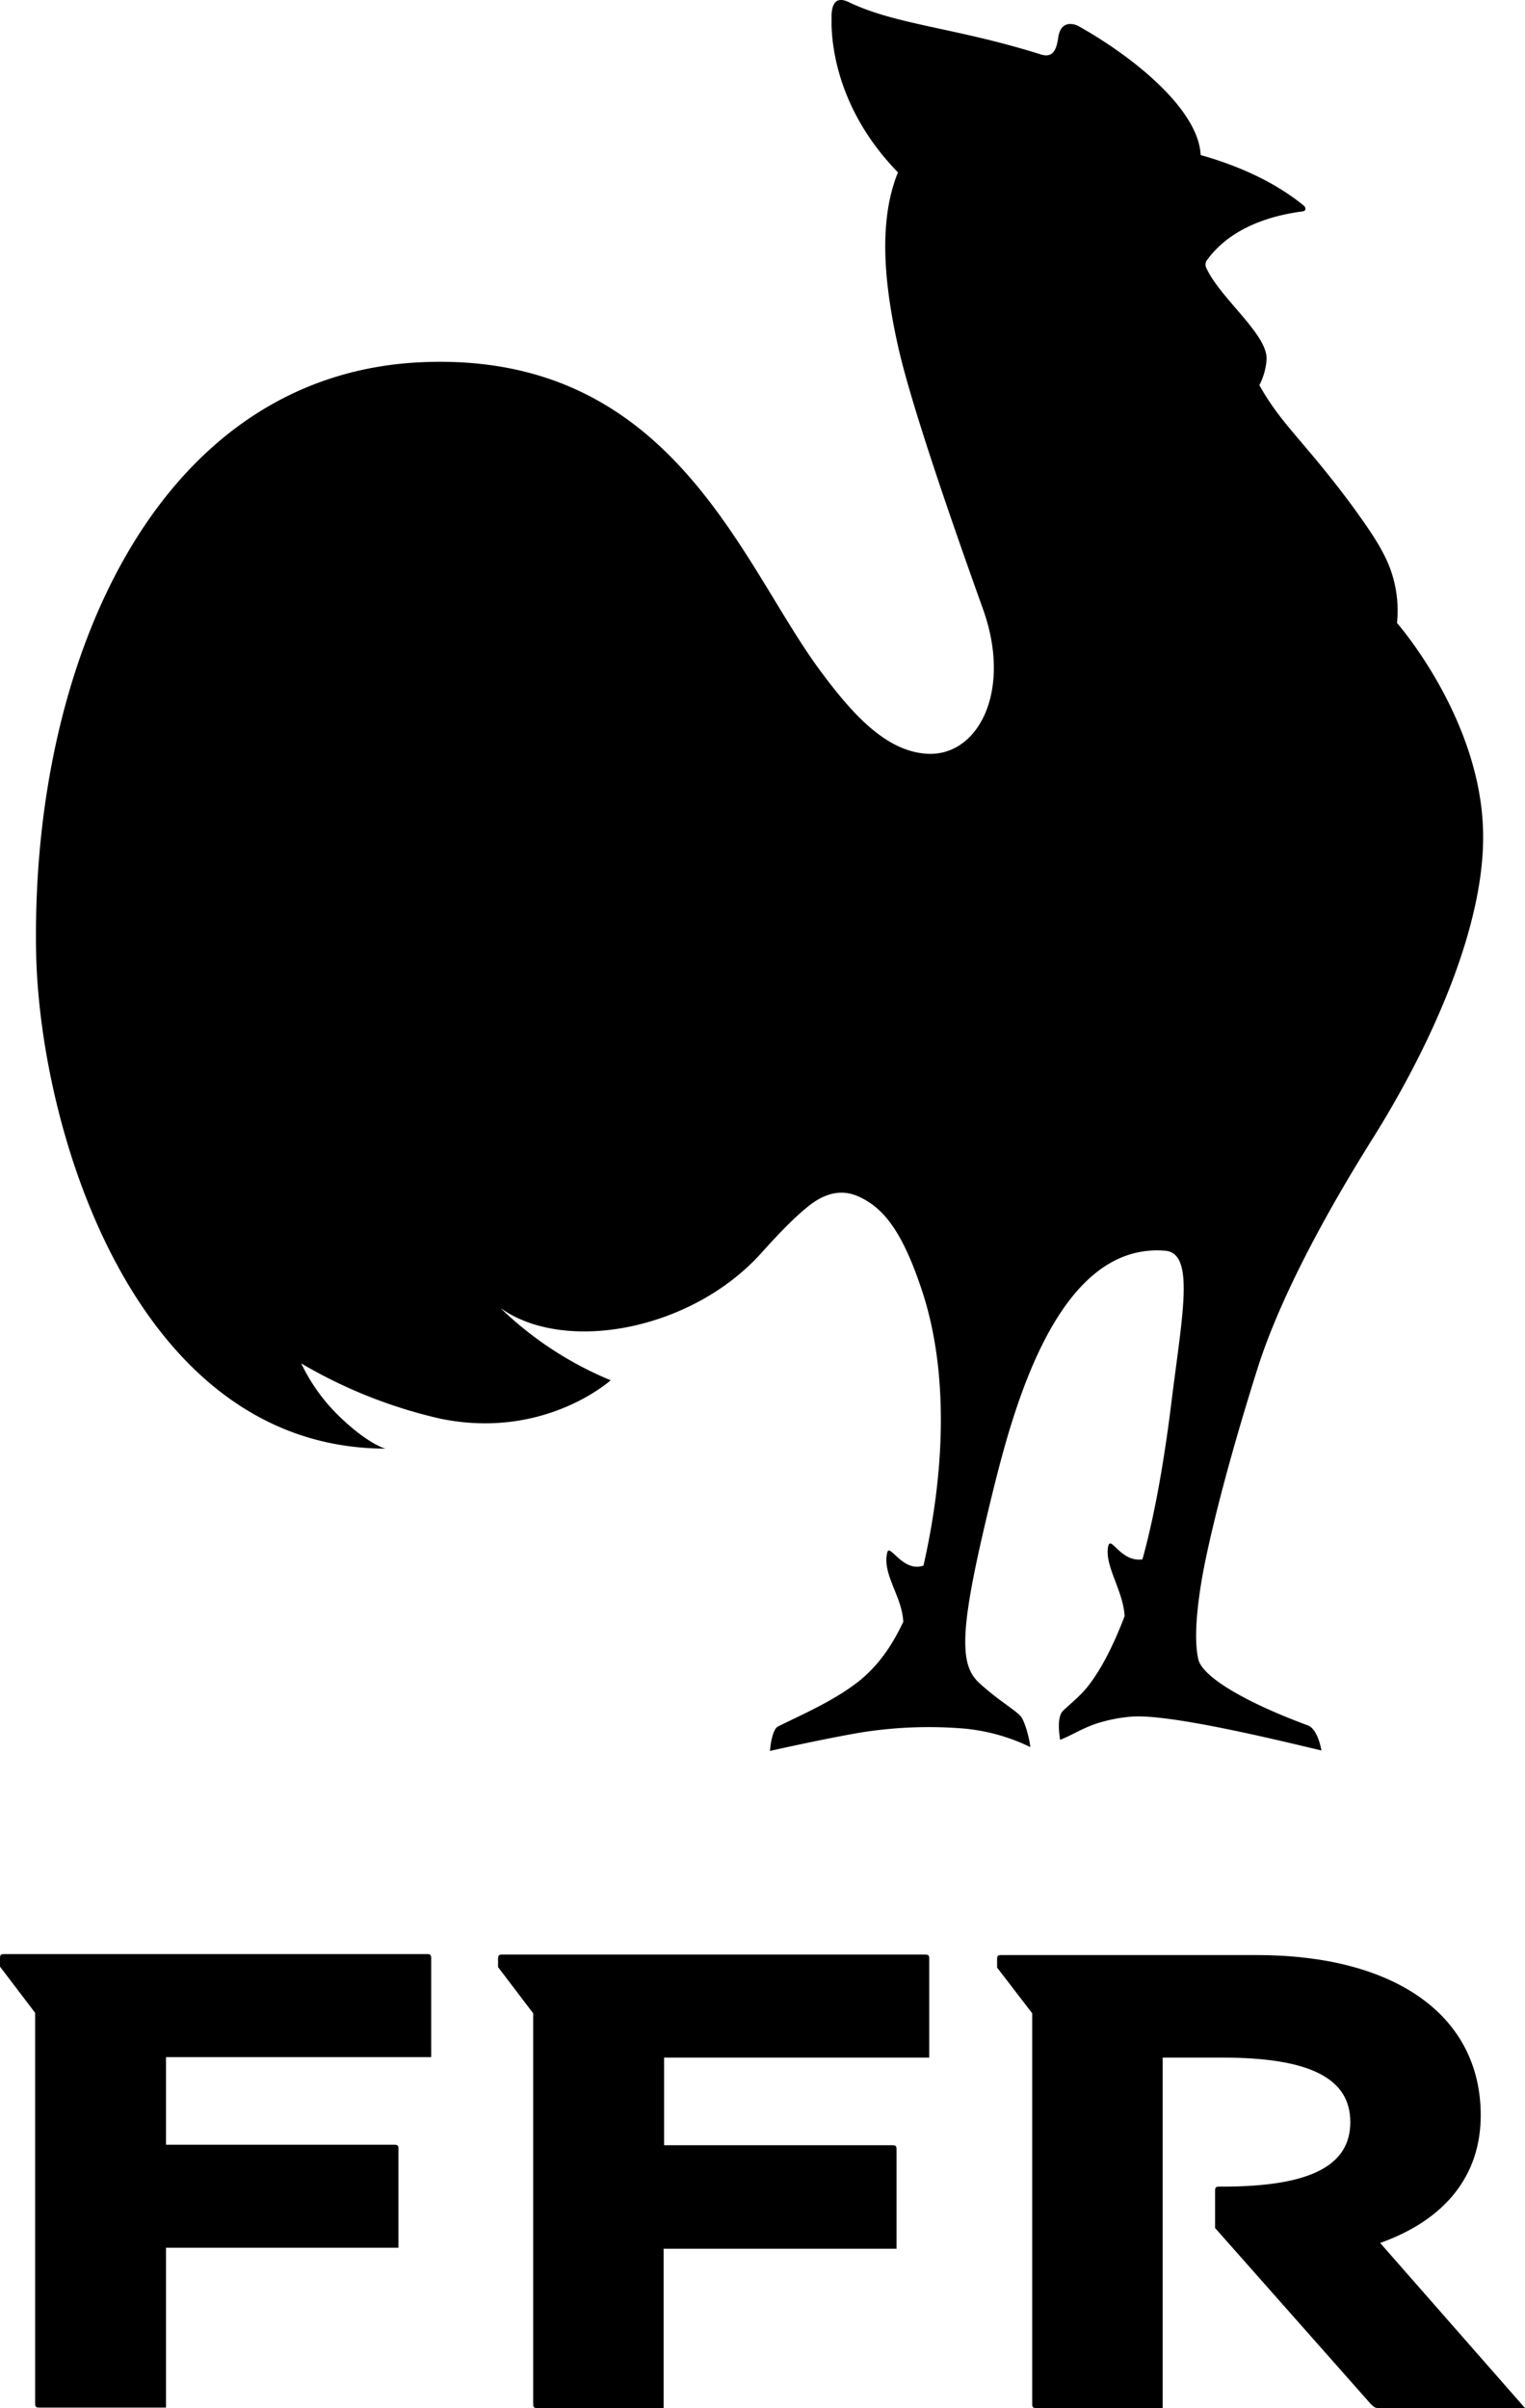
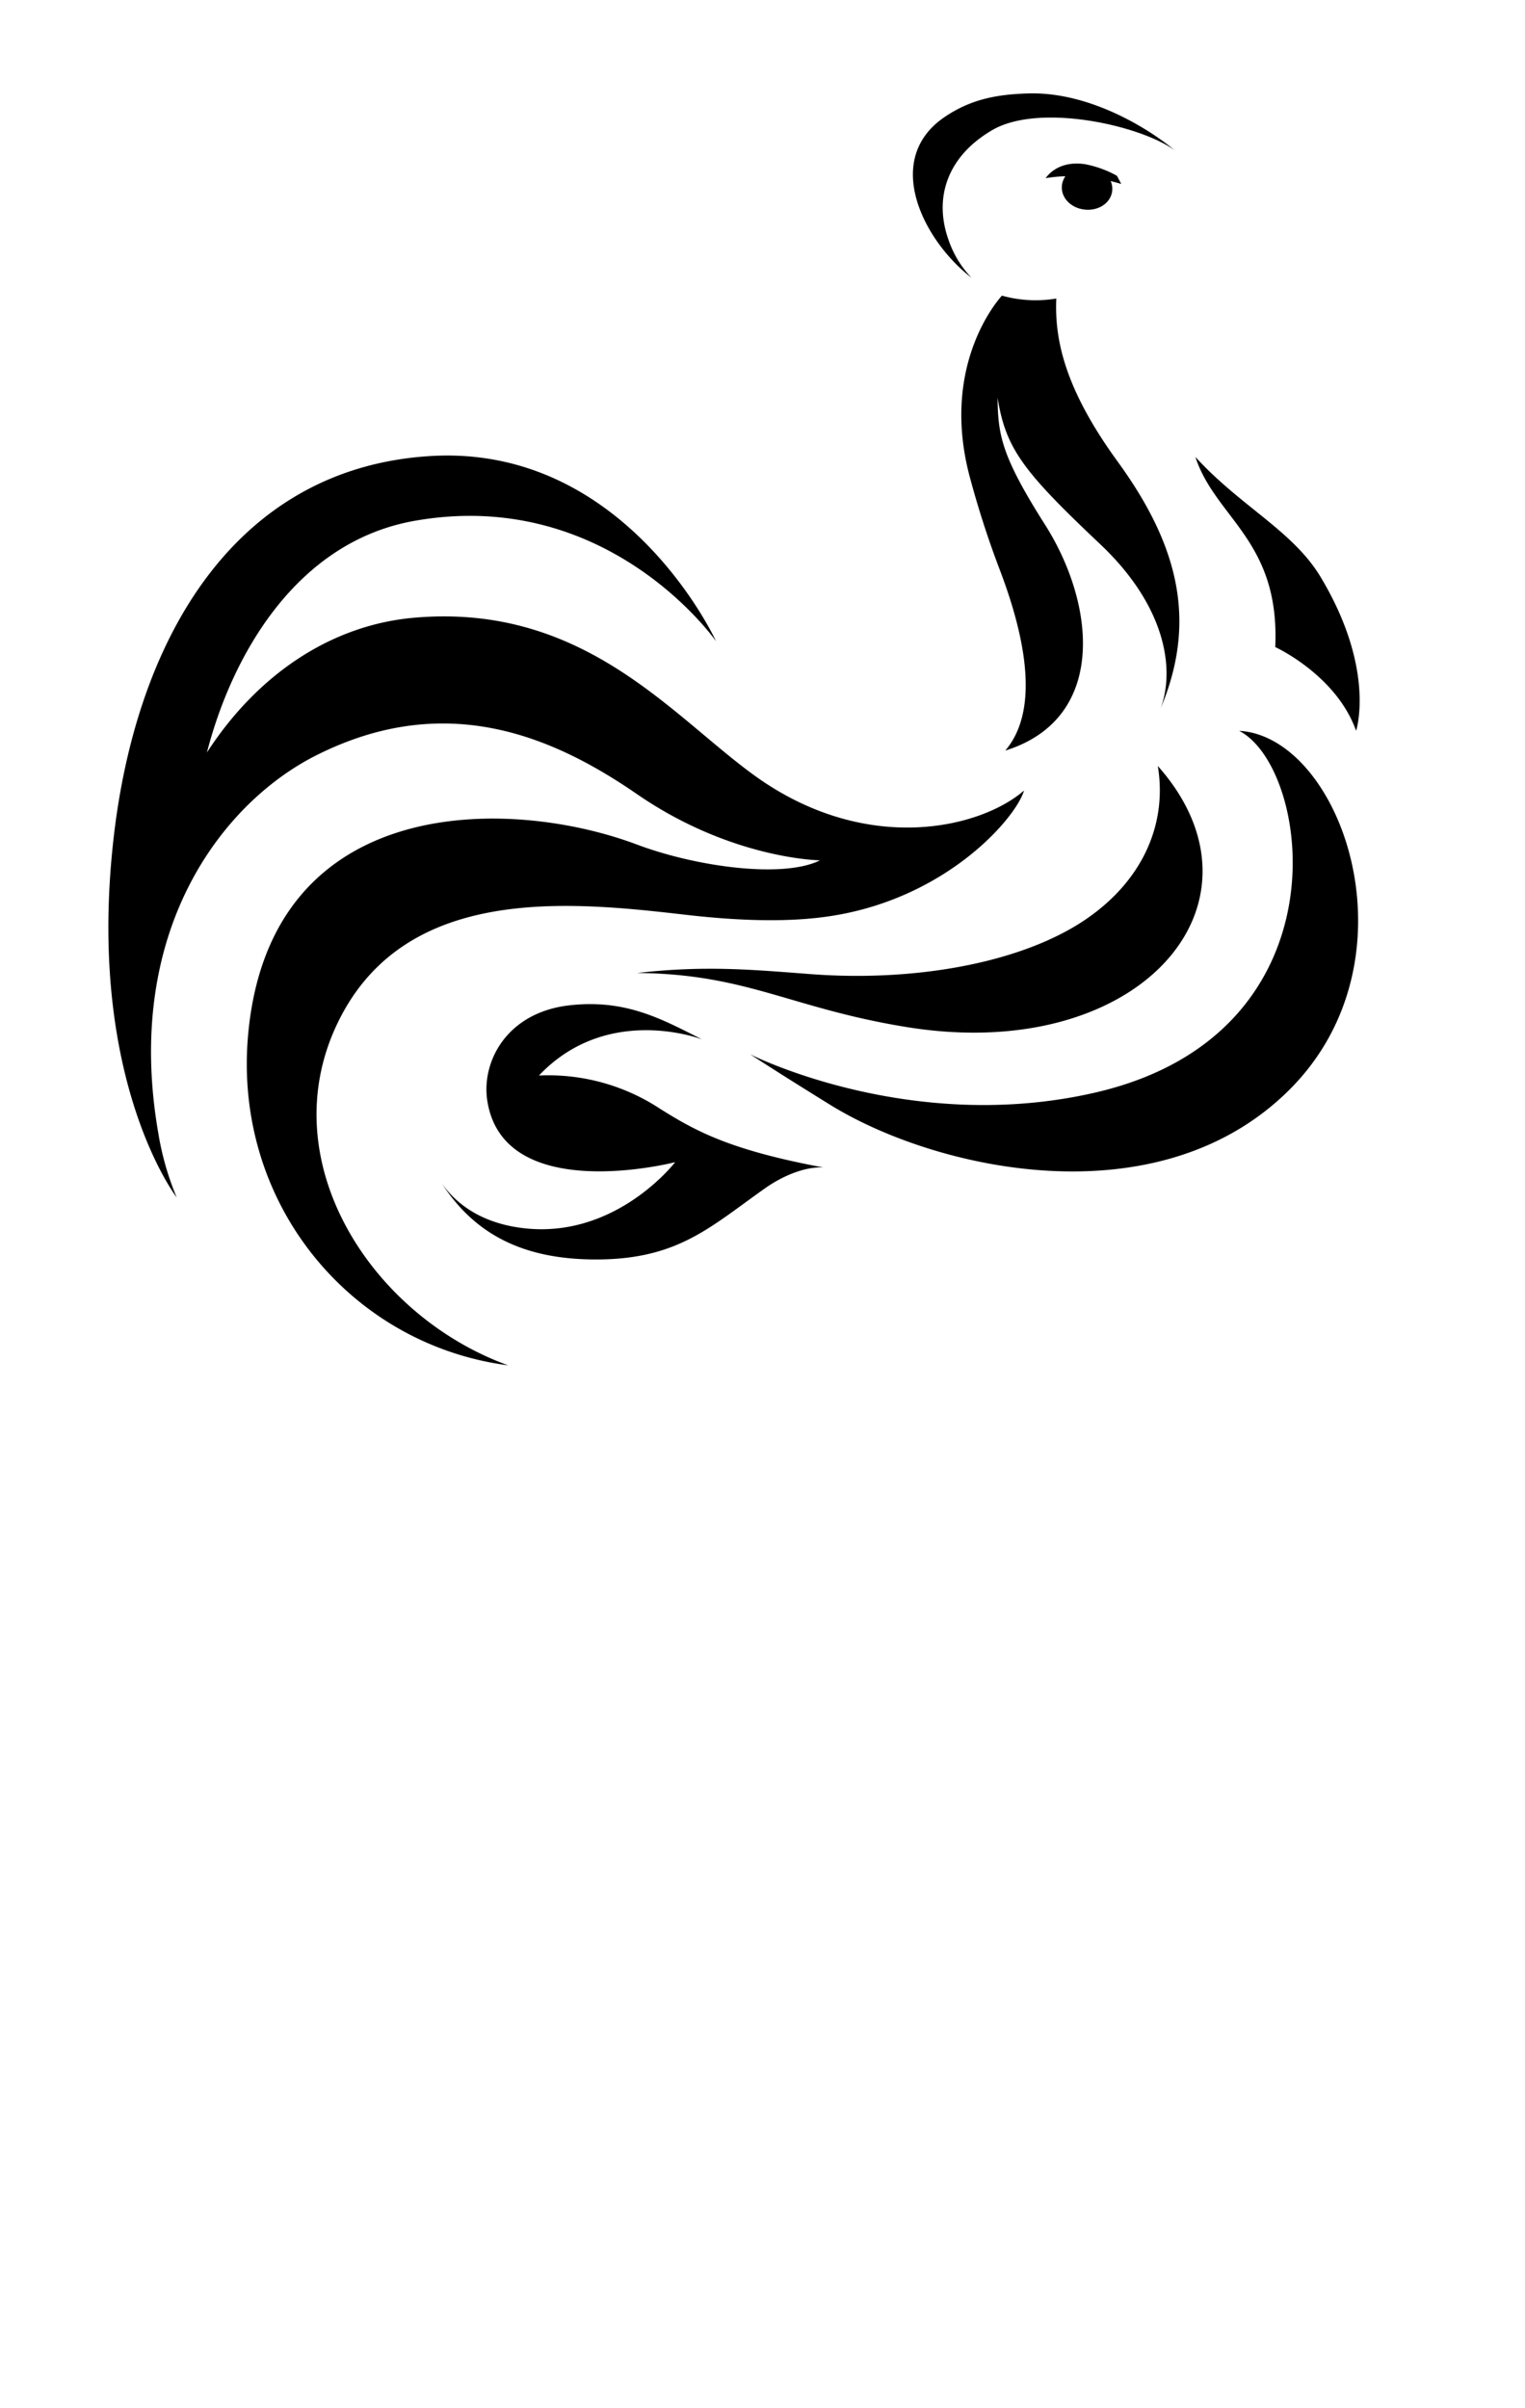
<svg xmlns="http://www.w3.org/2000/svg" id="layer" viewBox="0 0 316.9 500.21">
-   <path d="M12.7,201.4C11.7,140.6,38.3,81,93.6,79.1c51-1.8,65.3,41.1,81.6,63.5,6.6,9,13.5,16.9,21.9,17.8,11,1.3,18.6-12.5,12.4-29.9-3.9-10.9-14.4-40.3-17.6-54.3-2.9-12.9-4.3-26.2-.1-36.5C180.6,28.2,178.2,16,178,9.2V6.9c.2-3.5,2-3.3,3.5-2.6,10,4.8,22.2,5.3,40,10.9,2.3.7,3.2-.6,3.6-3.5.5-3.5,3-3,4.2-2.4,12.6,7.1,25,17.8,25.4,26.8,5.7,1.6,14.3,4.7,21.3,10.4.6.4.7,1.2-.1,1.3-13,1.7-18.1,7.6-20,10.3a1.59,1.59,0,0,0,0,1.5c2.9,6.3,12.8,13.8,12.5,19a13.76,13.76,0,0,1-1.5,5.3c4.6,8.2,9,11.3,18.8,24.4,3.5,4.8,6.2,8.6,7.9,12.5a25.22,25.22,0,0,1,1.9,12.5s17.7,20.1,17.9,44c.2,20.9-12.6,46.6-22.9,63-12.8,20.4-20.3,36.3-23.9,47.6-5.4,17-9.8,33.6-11.6,43.7-1.3,7.6-1.6,13.3-.8,16.9.8,3.8,10.3,9.2,22.8,13.8,2.1.8,2.8,5.2,2.8,5.2h0c-8.5-2-32-7.8-39.8-7a31.94,31.94,0,0,0-6.9,1.4c-3,1-4.9,2.3-7.6,3.4h0c0-.1-.8-4.2.4-5.8.5-.7,3.8-3.2,5.5-5.5q3.9-5,7.5-14.4c-.3-5.2-3.9-10-3.5-14,.4-3.6,2.4,2.9,7.2,2.2,3.3-11.8,5.2-26,6-32.4,2.2-18,5-31.1-1.2-31.7-22.3-1.9-31.5,32.3-35.9,50.1-4.1,16.7-5.9,26.2-5.7,32,.1,3.8,1.1,6,2.8,7.6,3.9,3.6,7.6,5.7,8.7,7,.8.9,1.8,4.4,2,6.4a39.67,39.67,0,0,0-14.4-3.9,89.54,89.54,0,0,0-21,.9c-8.1,1.4-18.7,3.8-18.7,3.8s.3-4.4,1.7-5.1c5.7-2.8,11.7-5.4,16.8-9.4,5.5-4.4,8.1-10.1,9.2-12.3-.2-5.3-4.5-10-3.3-14.5.5-1.8,3.3,4.3,7.5,2.8,4.8-21.1,5-41.6-.5-57.7-3.5-10.4-6.9-15.3-11-17.9-2.6-1.6-5.8-3-10.3-.5-4,2.2-11.1,10.3-12.1,11.4-14.5,15.9-40.7,20.7-54,11.2h0a72.84,72.84,0,0,0,22.9,15s-13.7,12.4-35.3,8a100.93,100.93,0,0,1-29-11.5A38.17,38.17,0,0,0,75.6,298c6.2,6,9.7,6.8,9.7,6.8-52.2-.1-72-66.6-72.6-103.4" transform="translate(-5.2 -3.89)" />
  <path d="M211.6,30.8c-9.3,5.3-12.5,13.9-9.3,22.9a21.15,21.15,0,0,0,4.8,7.9c-9.9-7.6-18.5-24.3-5.9-33.2,5.6-3.9,11.1-4.9,17.6-5.1,12.5-.4,24.7,7,30.5,11.8-7.2-5.2-27.9-9.8-37.7-4.3m14.3,11.4c-.4,2.5,1.6,4.8,4.5,5.2s5.5-1.2,5.9-3.7a4.09,4.09,0,0,0-.3-2.2s1.2.3,2.2.6l-.9-1.7a22.42,22.42,0,0,0-6.6-2.4c-5.9-.9-8.2,2.9-8.2,2.9a29.57,29.57,0,0,1,4.1-.4,4.1,4.1,0,0,0-.7,1.7m-32.5,175c48.7,8,77.6-25.8,52.4-54.2,2.2,13.4-4.4,25.7-17.4,33.4-13.9,8.2-35.1,11.4-55.2,9.8-11.9-.9-21.5-1.8-35.6-.2,22.8.2,31.9,7.3,55.8,11.2m76.8-78.9s12.7,5.8,16.8,17.4c0,0,4.2-12.7-7.4-32-5.8-9.6-16.6-14.6-26-24.9,4.2,12.8,17.6,17.4,16.6,39.5M212.5,86.5c1.7,10.6,5.3,15.3,21.4,30.5,13.5,12.8,15.5,25.8,12.5,34,7.5-17.9,3.9-33.6-9-51.3-10.6-14.6-13.1-24.8-12.7-33.8a26,26,0,0,1-11.3-.6h0c-.8.9-12.7,14.3-6.8,37.2a196.7,196.7,0,0,0,6.3,19.6h0c8.2,21.5,5.9,32.2,1.2,37.7,20.9-6.5,19-29.8,8.4-46.7-9.3-14.6-9.9-18.9-10-26.6M161.1,222.9s6.1,4,16.8,10.6c22,13.5,68.1,23.9,95.3-3.3s10.7-73.3-10.5-74.5c15,7.7,22.6,62.6-29.3,75-38.8,9.2-72.3-7.8-72.3-7.8M70.9,160.8c26.8-13.5,49-4.1,66.6,8,19.7,13.6,38.1,13.8,38.1,13.8-7.6,3.8-25.6,1.4-38.1-3.3-26.4-9.9-75.9-10.8-80.7,39.1-3.4,35.2,21.1,64.8,54,69.1C82.3,277.2,61.5,245,75.4,216.3s47.9-25.2,72.2-22.4c13.8,1.6,23.8,1.4,31.3.1,23.4-4,37.4-20.2,39.1-25.9-9,7.8-32.2,13.4-55-2.4-17.5-12.2-35.8-36.6-71.7-33.5-17.3,1.5-32.6,11.8-43.1,28,5.1-19.8,18.4-44,43.6-48.2,40-6.8,62.2,25.1,62.2,25.1S135.4,96.4,95,98.6c-41.2,2.3-62.3,38.5-66.5,82.3-4.7,48.2,13.4,71.7,13.4,71.7-.1-.3-.3-.7-.4-1a59.13,59.13,0,0,1-3.4-12.3c-7.4-42.5,13.7-68.9,32.8-78.5m105.4,85.6c-19.3-3.6-26.5-7.5-34.1-12.3a42.23,42.23,0,0,0-25-6.8c14.1-14.9,33.4-7.7,33.9-7.5-8-4-15.6-8.4-27.4-7.1-13,1.4-18.3,11.4-17.3,19.4,3,22.5,39.1,13.2,39.1,13.2s-12.9,16.8-33,13.5c-7.4-1.2-12.4-4.7-15.5-9.1h0c6.5,10,16.3,16.1,33.2,15.8,16.3-.3,22.9-7,34.3-15,3.5-2.4,8-4.3,11.8-4.1" transform="translate(-5.2 -3.89)" />
-   <path d="M39.7,470.9V504H13.4c-.7,0-.9-.1-.9-.9V422l-7.3-9.6v-1.7c0-.7.1-.9.9-.9H93.9c.7,0,.9.1.9.9v20.5H39.7v18.2H87.1c.7,0,.9.1.9.9v20.5H39.7Zm151.8,0V450.4c0-.7-.1-.9-.9-.9H143.2V431.3h55.1V410.8c0-.7-.1-.9-.9-.9H109.6c-.7,0-.9.1-.9.9v1.7l7.3,9.6v81.1c0,.7.1.9.9.9h26.2V471h48.4Zm55.3-39.6h12.4c18.2,0,26.6,4.3,26.6,13.4s-8.4,13.4-26.6,13.4h-.6c-.7,0-.9.1-.9.9v7.7L290,503.2c.7.7,1,.9,1.6.9h30.5L292,469.8c13.5-4.8,20.9-14,20.9-26.5,0-20.7-17.7-33.3-46.6-33.3h-53c-.7,0-.9.1-.9.9v1.7l7.3,9.5v81.1c0,.7.1.9.9.9h26.2V431.3Z" transform="translate(-5.2 -3.89)" />
</svg>